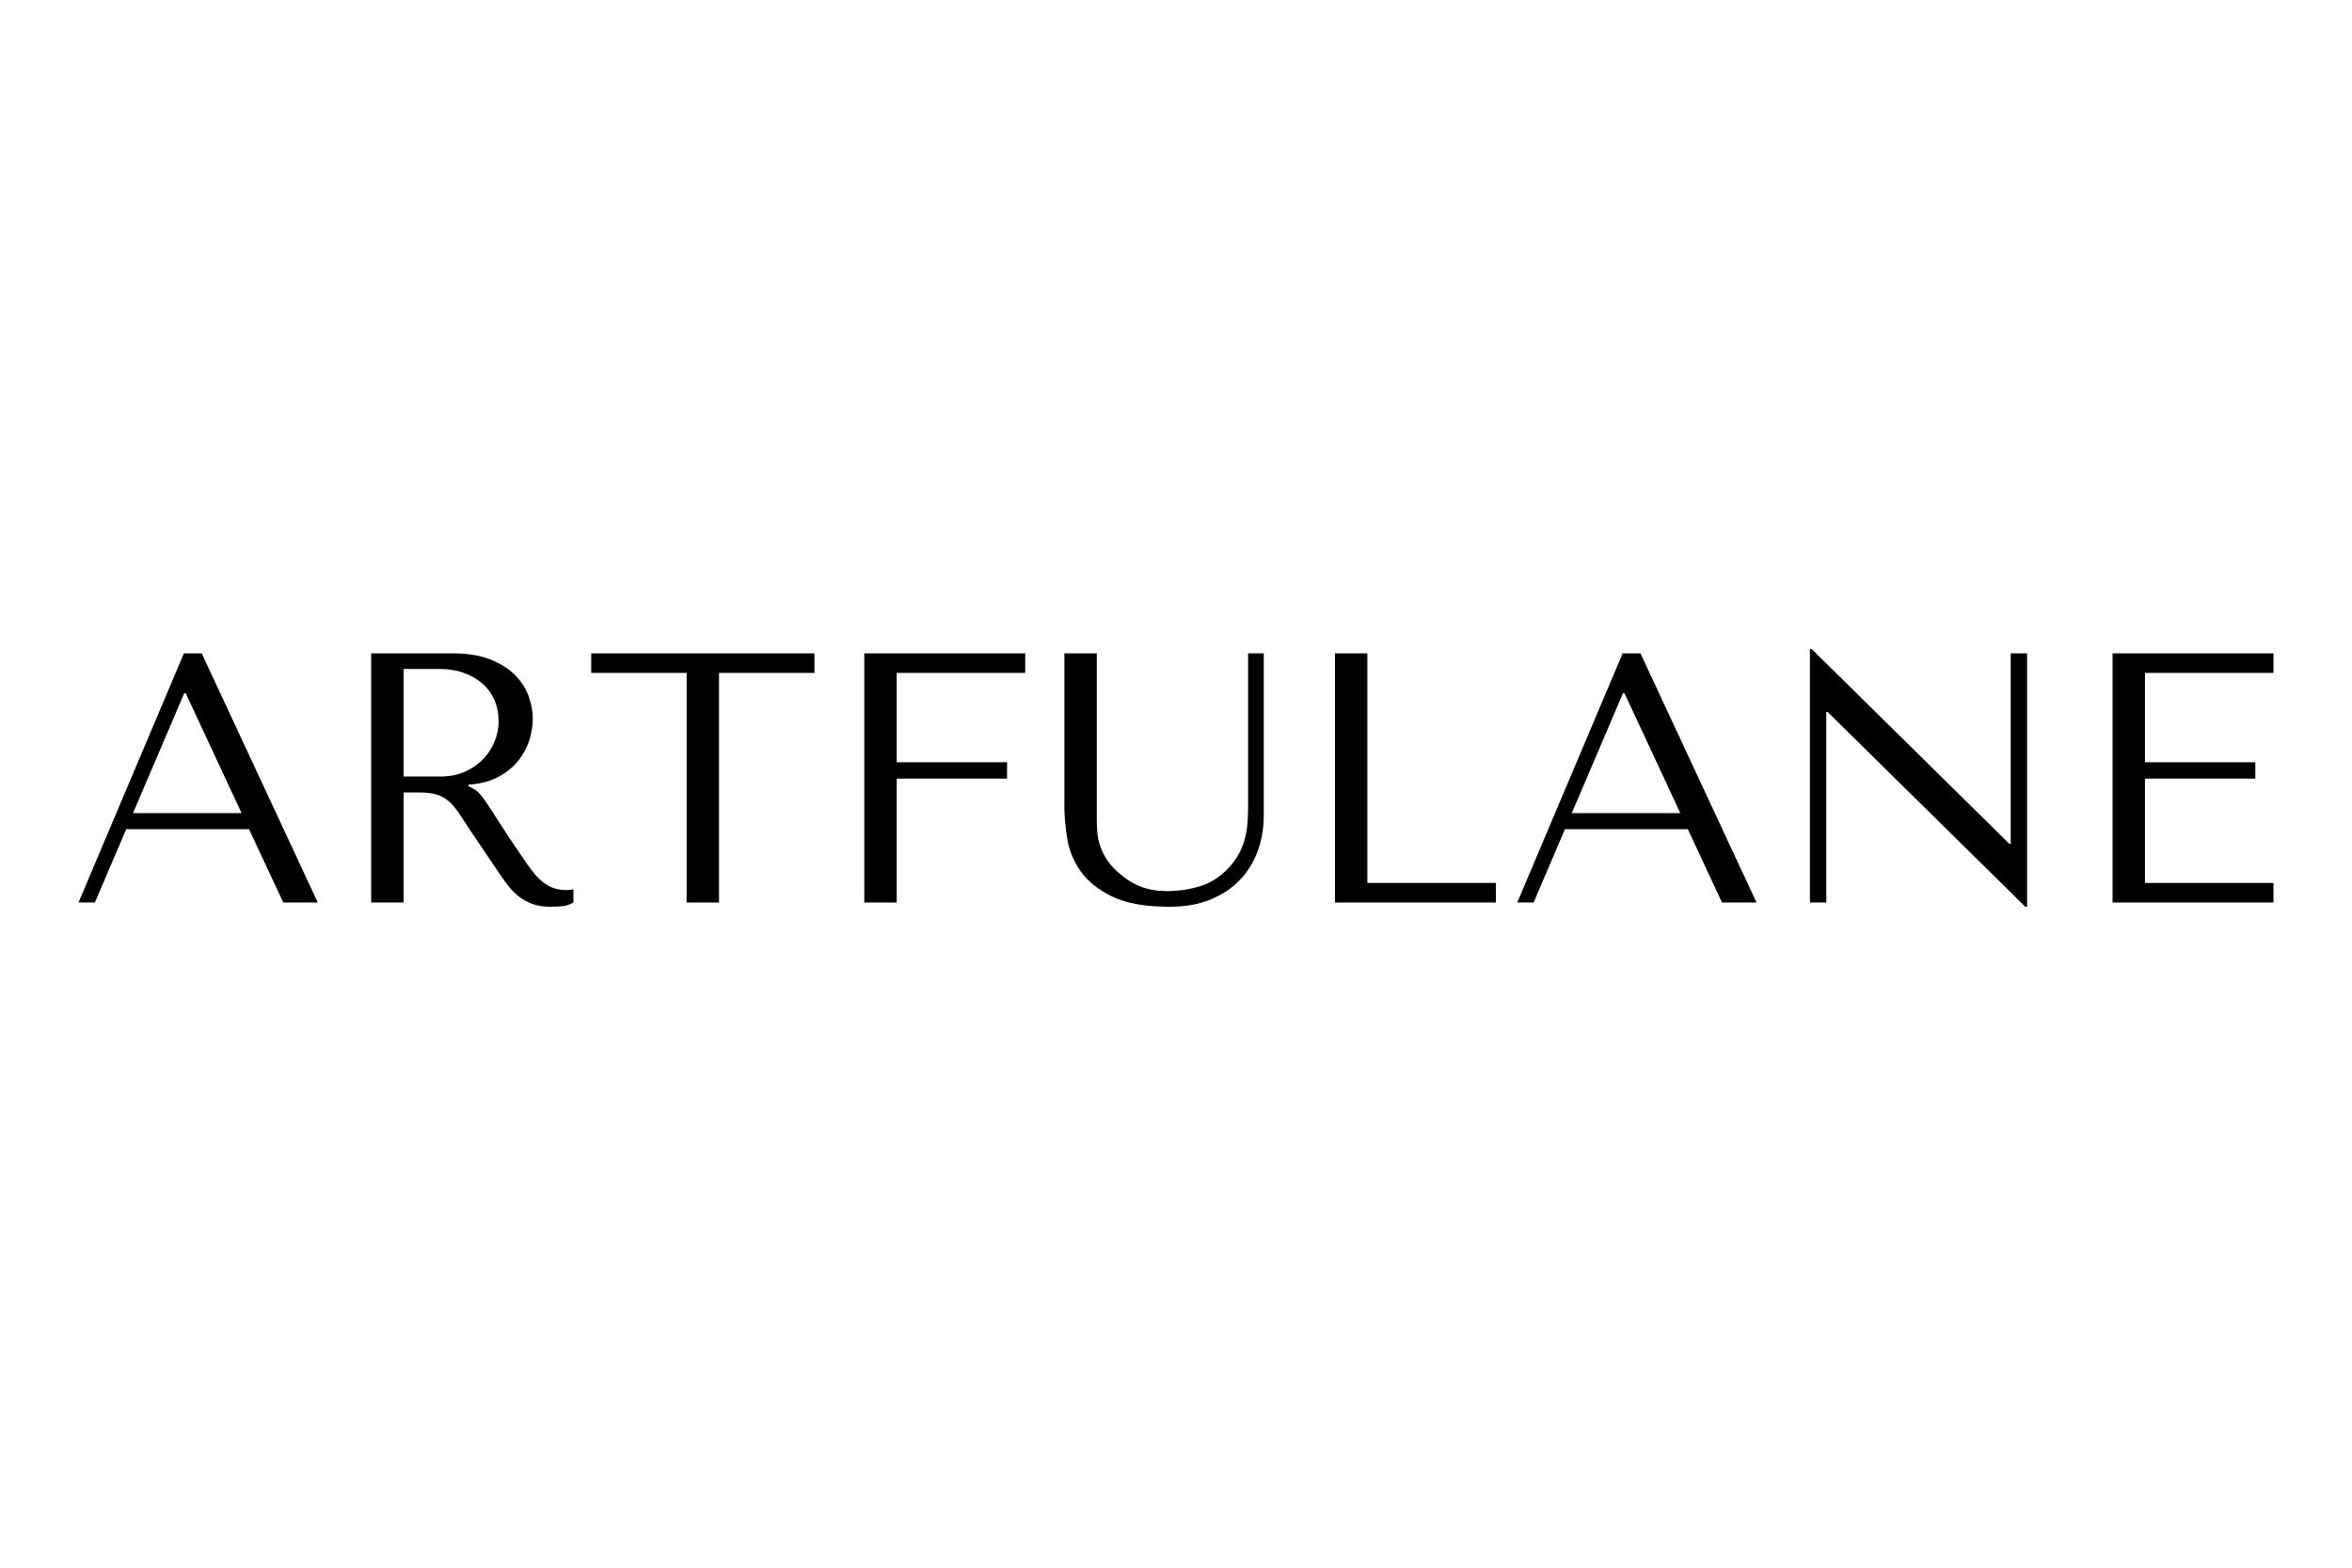
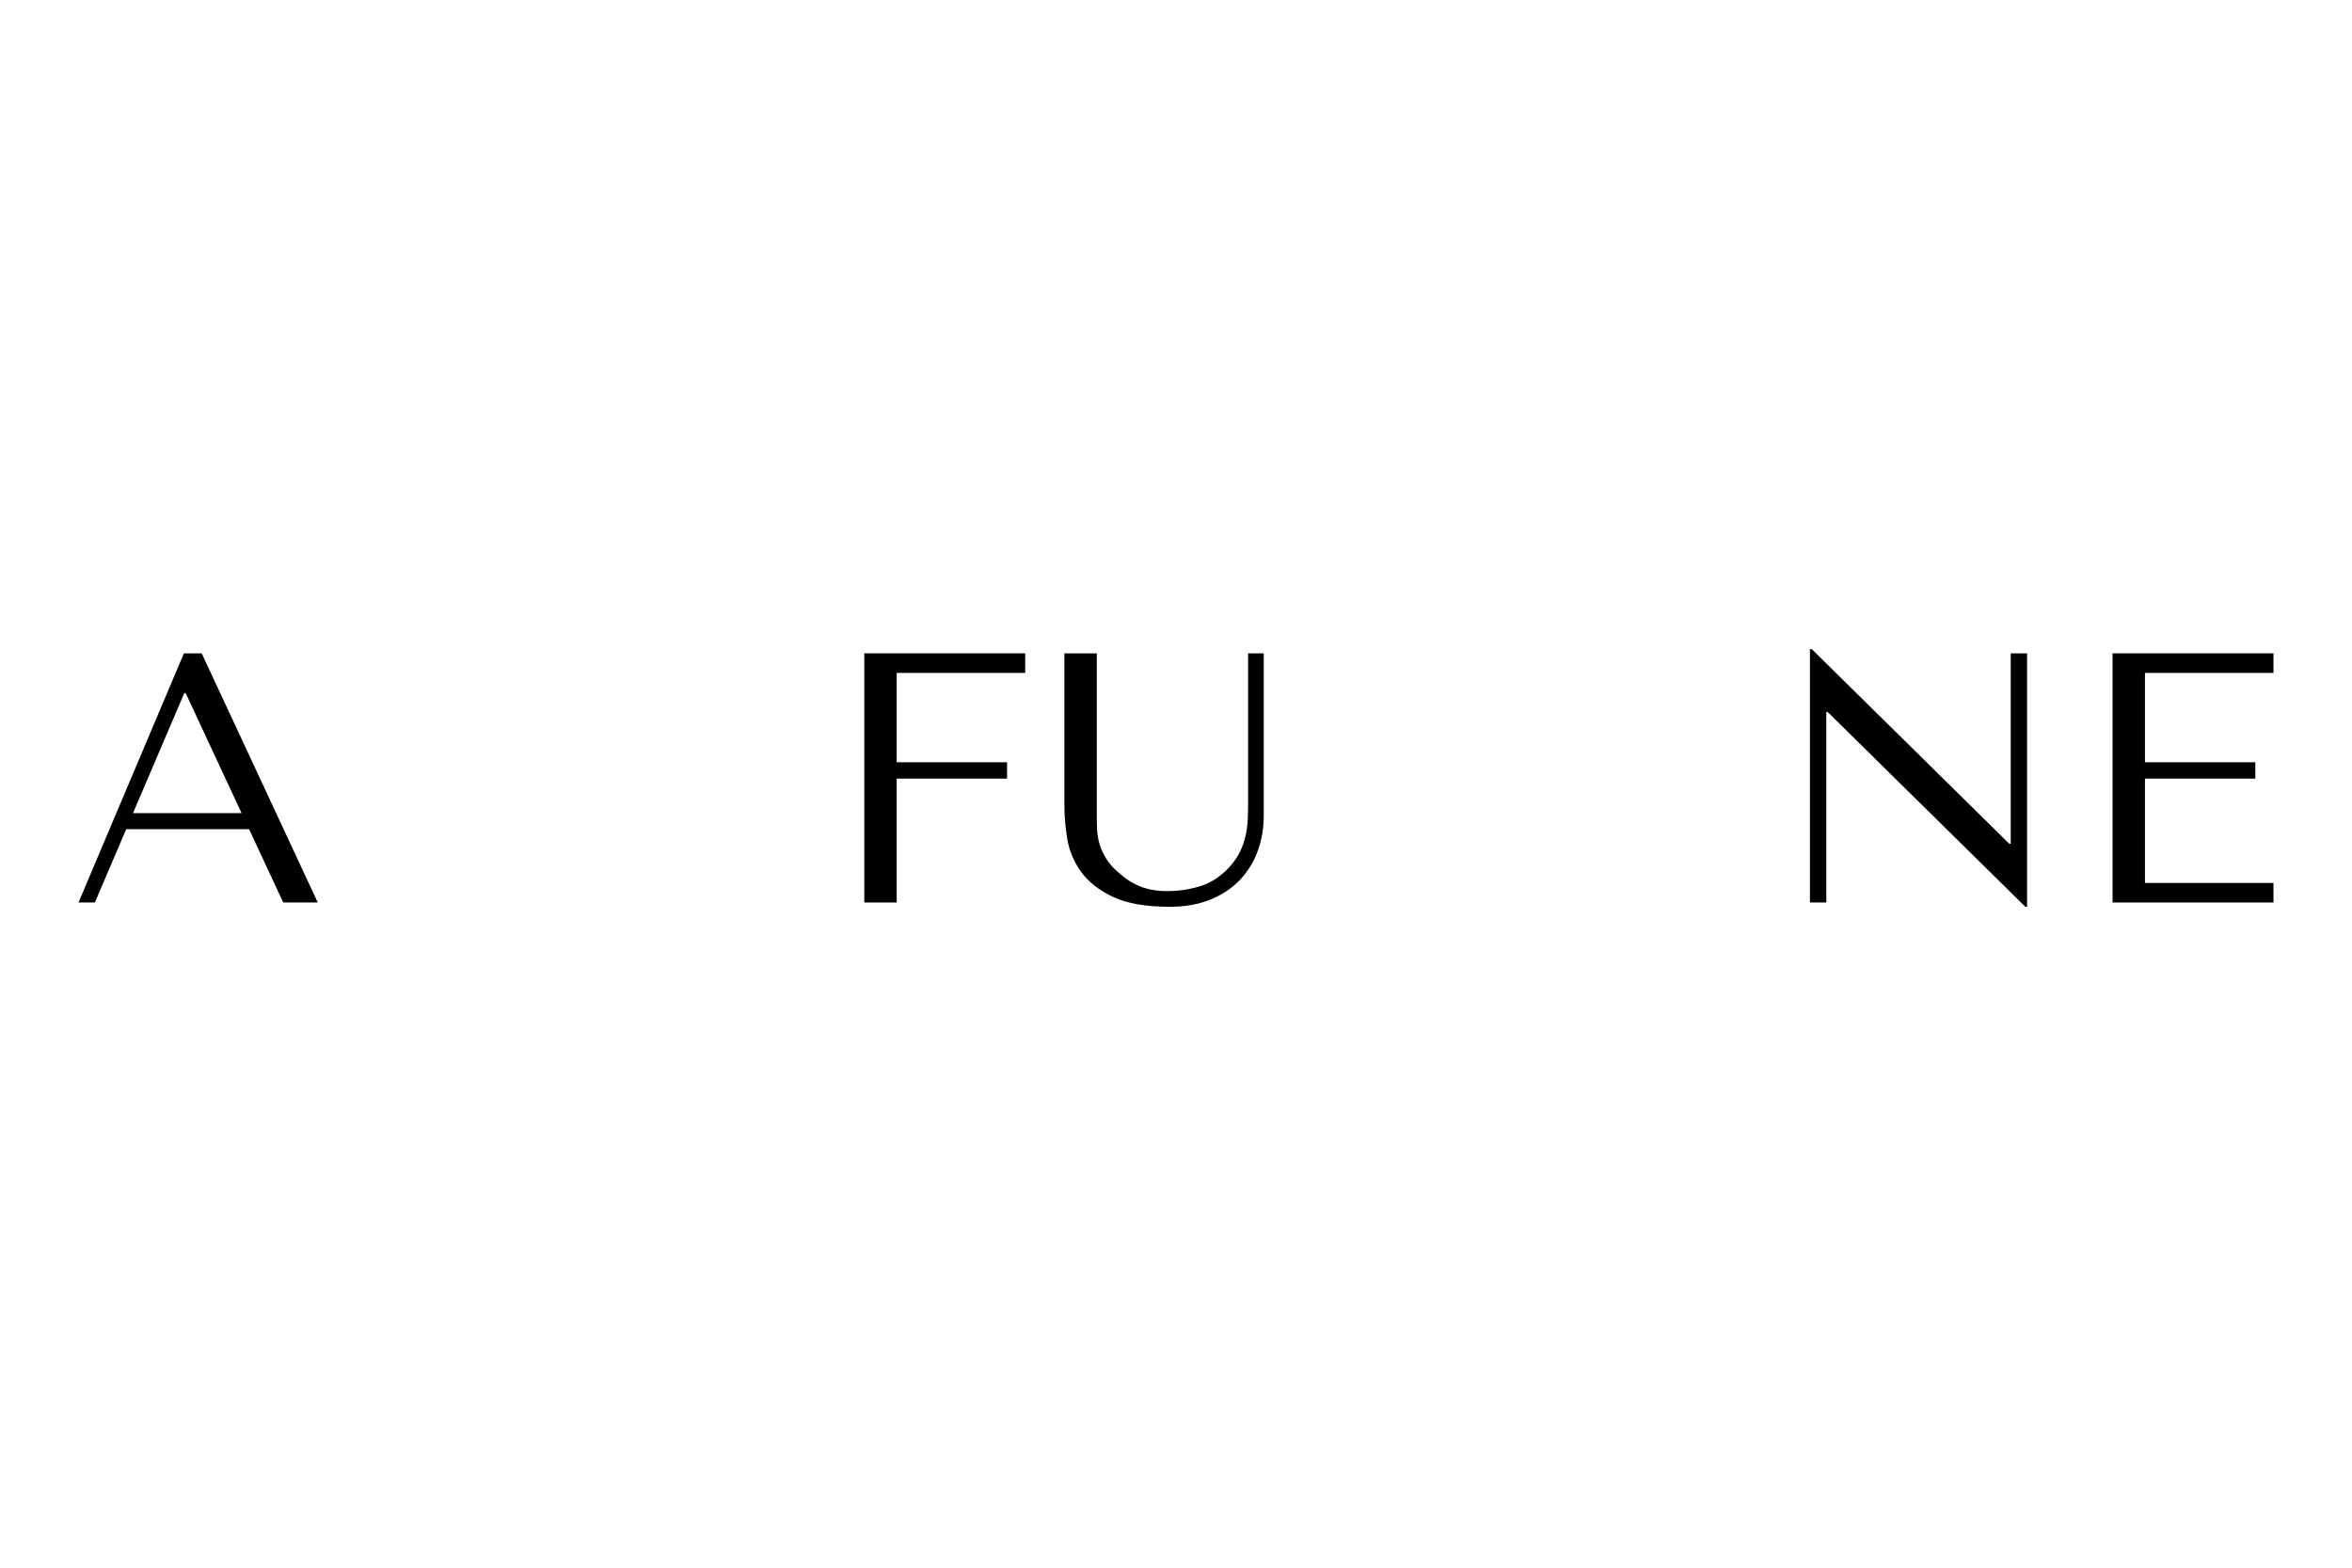
<svg xmlns="http://www.w3.org/2000/svg" version="1.0" preserveAspectRatio="xMidYMid meet" height="1000" viewBox="0 0 1125 750" zoomAndPan="magnify" width="1500">
  <defs>
    <g />
  </defs>
  <g fill-opacity="1" fill="#000000">
    <g transform="translate(32.446, 431.766)">
      <g>
        <path d="M 86.688 -35.078 L 103.031 0 L 119.547 0 L 64.031 -119.203 L 55.516 -119.203 L 5.109 0 L 12.938 0 L 27.922 -35.078 Z M 83.109 -42.75 L 31.172 -42.75 L 55.688 -100.141 L 56.375 -100.141 Z M 83.109 -42.75" />
      </g>
    </g>
  </g>
  <g fill-opacity="1" fill="#000000">
    <g transform="translate(157.105, 431.766)">
      <g>
-         <path d="M 20.438 -119.203 L 20.438 0 L 35.938 0 L 35.938 -52.625 L 43.422 -52.625 C 46.598 -52.625 49.238 -52.336 51.344 -51.766 C 53.445 -51.203 55.348 -50.238 57.047 -48.875 C 58.754 -47.508 60.344 -45.75 61.812 -43.594 C 63.289 -41.438 65.051 -38.77 67.094 -35.594 L 80.547 -15.672 C 82.254 -13.055 83.93 -10.672 85.578 -8.516 C 87.223 -6.359 89.008 -4.516 90.938 -2.984 C 92.863 -1.453 95.047 -0.234 97.484 0.672 C 99.93 1.586 102.859 2.047 106.266 2.047 C 108.766 2.047 110.805 1.93 112.391 1.703 C 113.984 1.473 115.578 0.906 117.172 0 L 117.172 -6.297 C 116.598 -6.18 116.023 -6.094 115.453 -6.031 C 114.891 -5.977 114.328 -5.953 113.766 -5.953 C 111.379 -5.953 109.273 -6.289 107.453 -6.969 C 105.641 -7.656 103.938 -8.648 102.344 -9.953 C 100.758 -11.266 99.227 -12.859 97.75 -14.734 C 96.27 -16.609 94.738 -18.734 93.156 -21.109 C 88.383 -28.035 84.691 -33.57 82.078 -37.719 C 79.473 -41.863 77.398 -45.07 75.859 -47.344 C 74.328 -49.613 73.078 -51.258 72.109 -52.281 C 71.148 -53.301 69.988 -54.148 68.625 -54.828 L 66.922 -55.688 L 66.922 -56.375 C 72.367 -56.707 77.051 -57.895 80.969 -59.938 C 84.883 -61.988 88.094 -64.547 90.594 -67.609 C 93.094 -70.672 94.91 -73.988 96.047 -77.562 C 97.18 -81.145 97.75 -84.641 97.75 -88.047 C 97.75 -91.109 97.148 -94.457 95.953 -98.094 C 94.766 -101.727 92.723 -105.102 89.828 -108.219 C 86.93 -111.344 82.984 -113.953 77.984 -116.047 C 72.992 -118.148 66.695 -119.203 59.094 -119.203 Z M 35.938 -111.719 L 53.125 -111.719 C 57.445 -111.719 61.336 -111.094 64.797 -109.844 C 68.254 -108.594 71.234 -106.859 73.734 -104.641 C 76.234 -102.43 78.133 -99.789 79.438 -96.719 C 80.75 -93.656 81.406 -90.312 81.406 -86.688 C 81.406 -83.613 80.805 -80.516 79.609 -77.391 C 78.422 -74.273 76.633 -71.438 74.25 -68.875 C 71.863 -66.32 68.938 -64.25 65.469 -62.656 C 62.008 -61.07 58.008 -60.281 53.469 -60.281 L 35.938 -60.281 Z M 35.938 -111.719" />
-       </g>
+         </g>
    </g>
  </g>
  <g fill-opacity="1" fill="#000000">
    <g transform="translate(279.379, 431.766)">
      <g>
-         <path d="M 64.547 0 L 64.547 -109.844 L 110.188 -109.844 L 110.188 -119.203 L 3.406 -119.203 L 3.406 -109.844 L 49.047 -109.844 L 49.047 0 Z M 64.547 0" />
-       </g>
+         </g>
    </g>
  </g>
  <g fill-opacity="1" fill="#000000">
    <g transform="translate(392.968, 431.766)">
      <g>
        <path d="M 20.438 -119.203 L 20.438 0 L 35.938 0 L 35.938 -59.266 L 88.719 -59.266 L 88.719 -67.094 L 35.938 -67.094 L 35.938 -109.844 L 97.406 -109.844 L 97.406 -119.203 Z M 20.438 -119.203" />
      </g>
    </g>
  </g>
  <g fill-opacity="1" fill="#000000">
    <g transform="translate(495.487, 431.766)">
      <g>
        <path d="M 13.625 -119.203 L 13.625 -45.984 C 13.625 -41.328 14.078 -36.188 14.984 -30.562 C 15.891 -24.945 18.047 -19.723 21.453 -14.891 C 24.859 -10.066 29.91 -6.035 36.609 -2.797 C 43.305 0.43 52.445 2.047 64.031 2.047 C 71.301 2.047 77.742 0.91 83.359 -1.359 C 88.984 -3.629 93.695 -6.75 97.5 -10.719 C 101.301 -14.695 104.164 -19.328 106.094 -24.609 C 108.02 -29.891 108.984 -35.535 108.984 -41.547 L 108.984 -119.203 L 101.5 -119.203 L 101.5 -47.172 C 101.5 -44.672 101.441 -42.145 101.328 -39.594 C 101.211 -37.039 100.867 -34.484 100.297 -31.922 C 99.734 -29.367 98.852 -26.844 97.656 -24.344 C 96.469 -21.852 94.738 -19.359 92.469 -16.859 C 88.383 -12.43 83.785 -9.422 78.672 -7.828 C 73.566 -6.242 68.234 -5.453 62.672 -5.453 C 57.898 -5.453 53.672 -6.188 49.984 -7.656 C 46.297 -9.133 42.805 -11.352 39.516 -14.312 C 36.898 -16.57 34.91 -18.836 33.547 -21.109 C 32.18 -23.379 31.16 -25.625 30.484 -27.844 C 29.805 -30.062 29.41 -32.301 29.297 -34.562 C 29.18 -36.832 29.125 -39.102 29.125 -41.375 L 29.125 -119.203 Z M 13.625 -119.203" />
      </g>
    </g>
  </g>
  <g fill-opacity="1" fill="#000000">
    <g transform="translate(618.102, 431.766)">
      <g>
-         <path d="M 20.438 0 L 20.438 -119.203 L 35.938 -119.203 L 35.938 -9.359 L 97.406 -9.359 L 97.406 0 Z M 20.438 0" />
-       </g>
+         </g>
    </g>
  </g>
  <g fill-opacity="1" fill="#000000">
    <g transform="translate(720.622, 431.766)">
      <g>
-         <path d="M 86.688 -35.078 L 103.031 0 L 119.547 0 L 64.031 -119.203 L 55.516 -119.203 L 5.109 0 L 12.938 0 L 27.922 -35.078 Z M 83.109 -42.75 L 31.172 -42.75 L 55.688 -100.141 L 56.375 -100.141 Z M 83.109 -42.75" />
-       </g>
+         </g>
    </g>
  </g>
  <g fill-opacity="1" fill="#000000">
    <g transform="translate(845.28, 431.766)">
      <g>
        <path d="M 116.484 -119.203 L 116.484 -28.094 L 115.797 -28.094 L 21.281 -121.25 L 20.438 -121.25 L 20.438 0 L 28.266 0 L 28.266 -91.109 L 28.953 -91.109 L 123.469 2.047 L 124.312 2.047 L 124.312 -119.203 Z M 116.484 -119.203" />
      </g>
    </g>
  </g>
  <g fill-opacity="1" fill="#000000">
    <g transform="translate(990.033, 431.766)">
      <g>
        <path d="M 20.438 -119.203 L 20.438 0 L 97.406 0 L 97.406 -9.359 L 35.938 -9.359 L 35.938 -59.266 L 88.719 -59.266 L 88.719 -67.094 L 35.938 -67.094 L 35.938 -109.844 L 97.406 -109.844 L 97.406 -119.203 Z M 20.438 -119.203" />
      </g>
    </g>
  </g>
</svg>